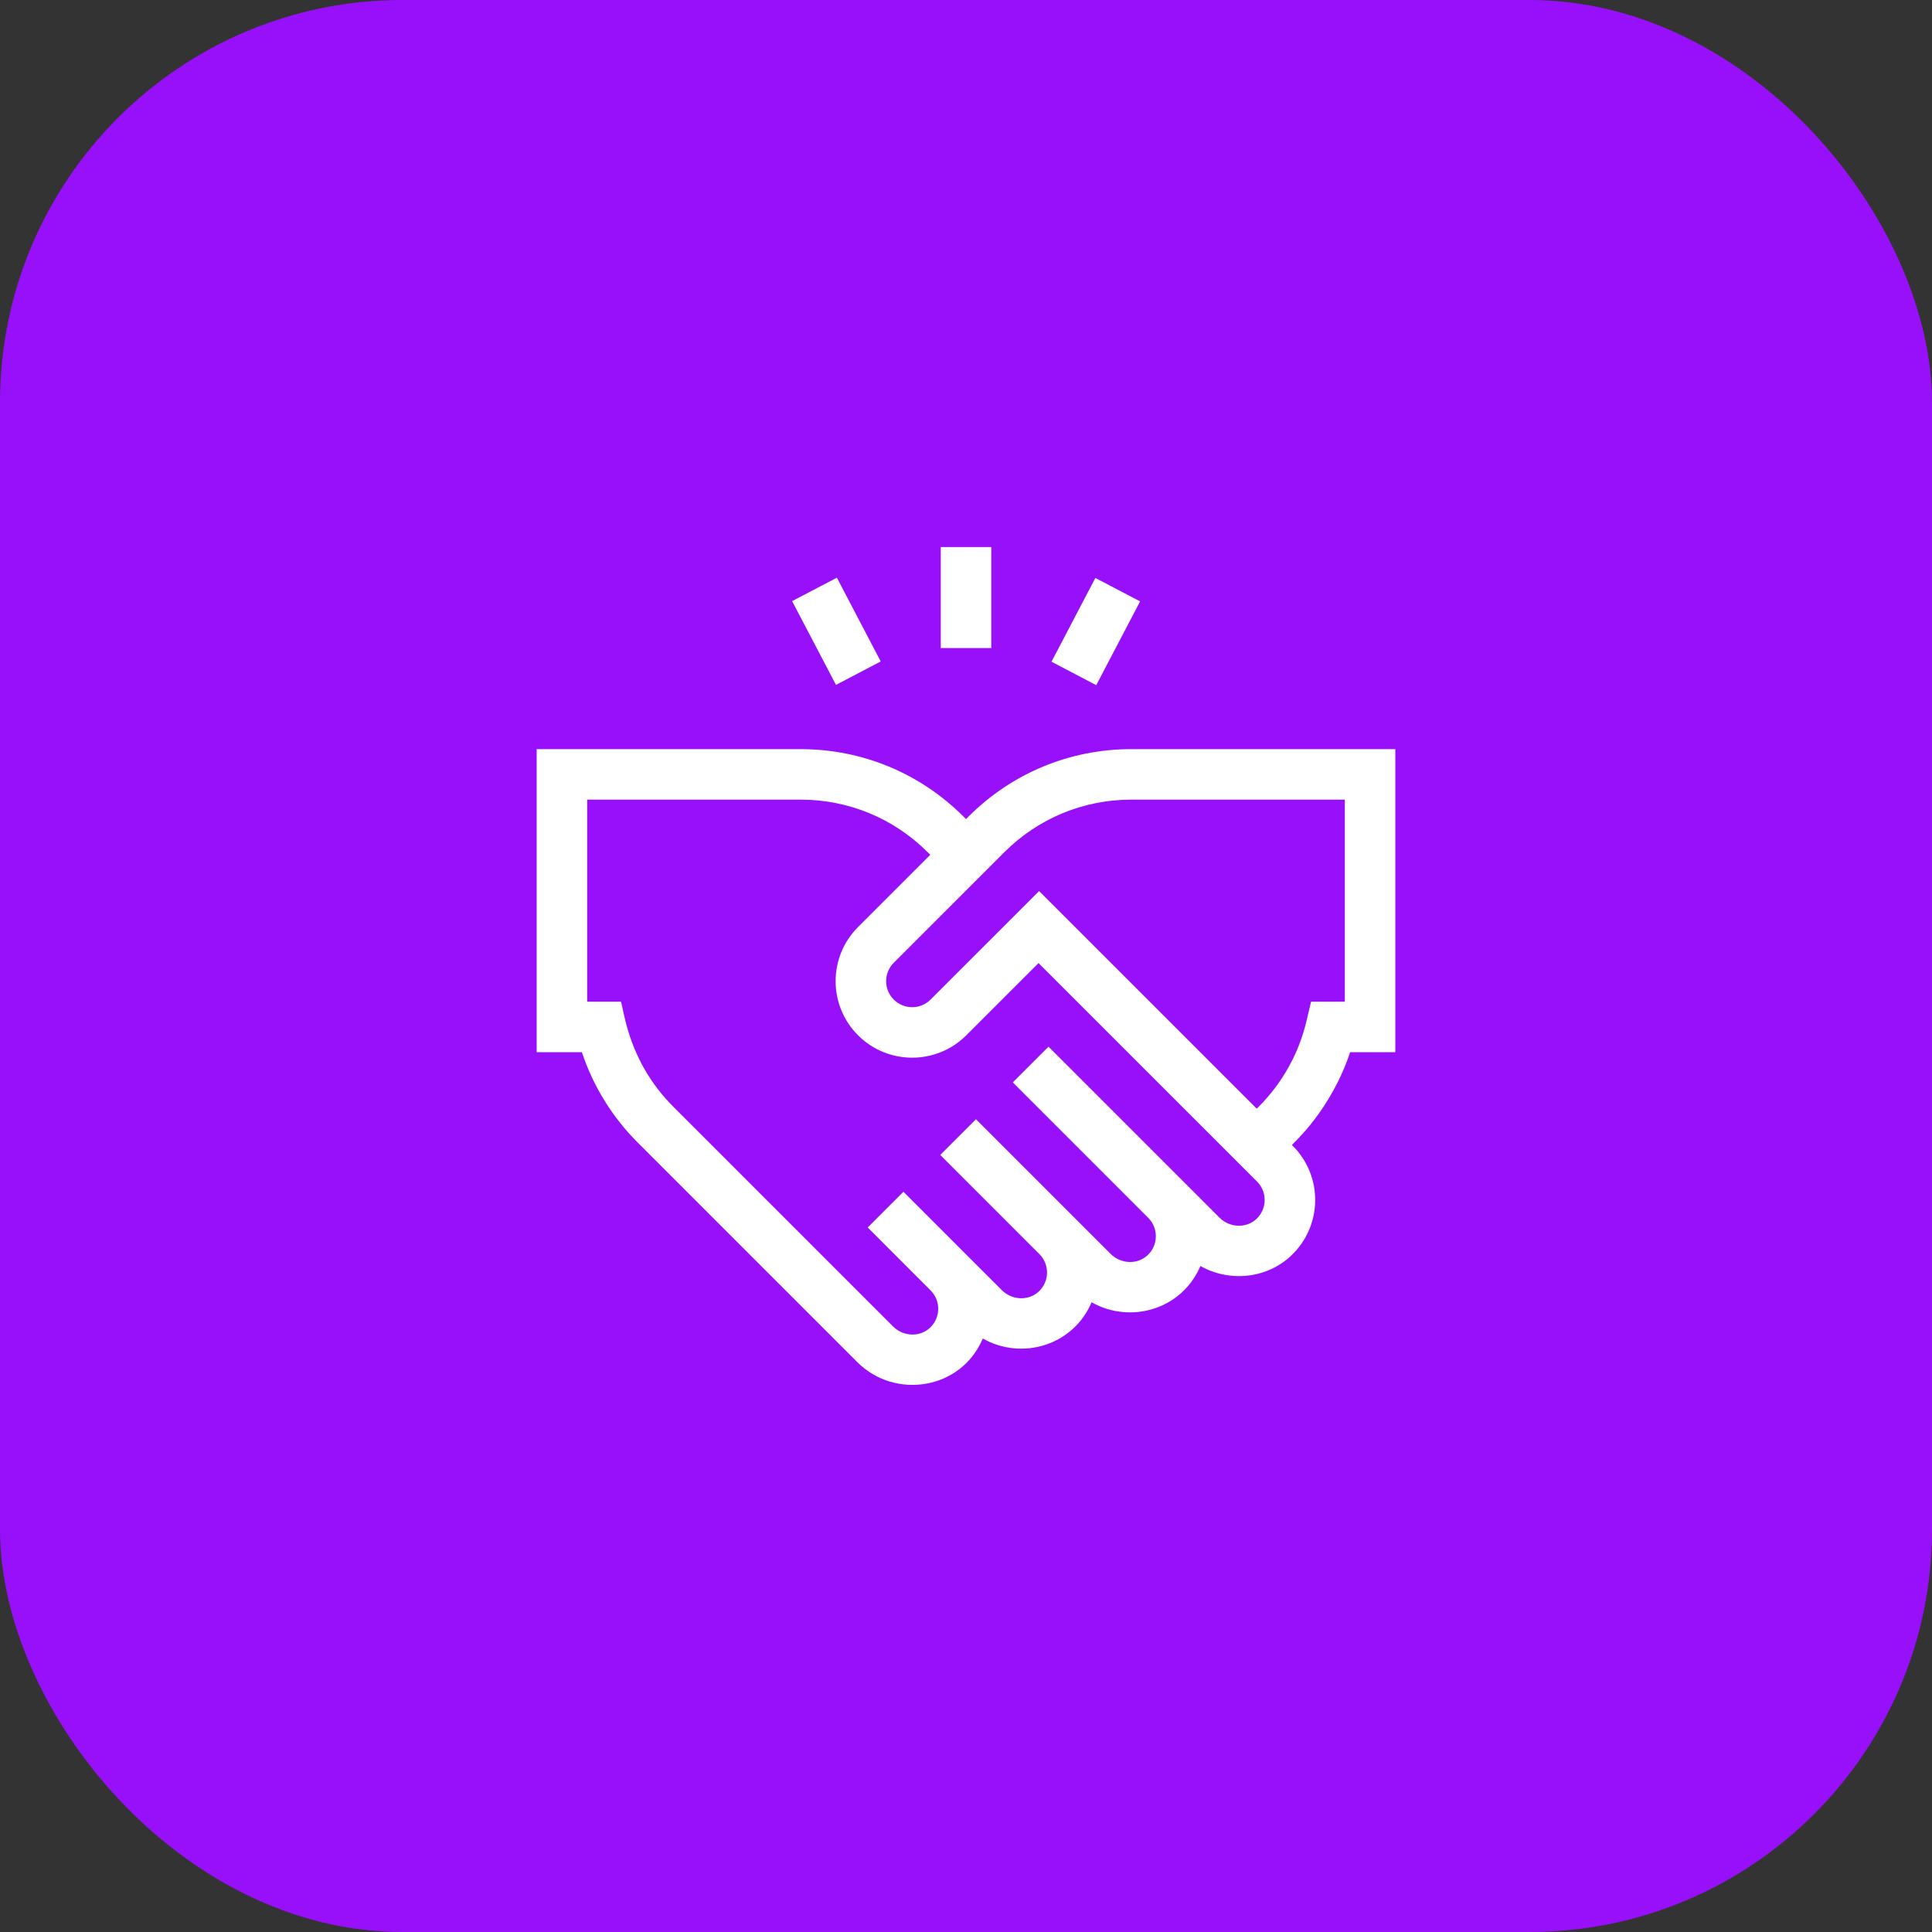
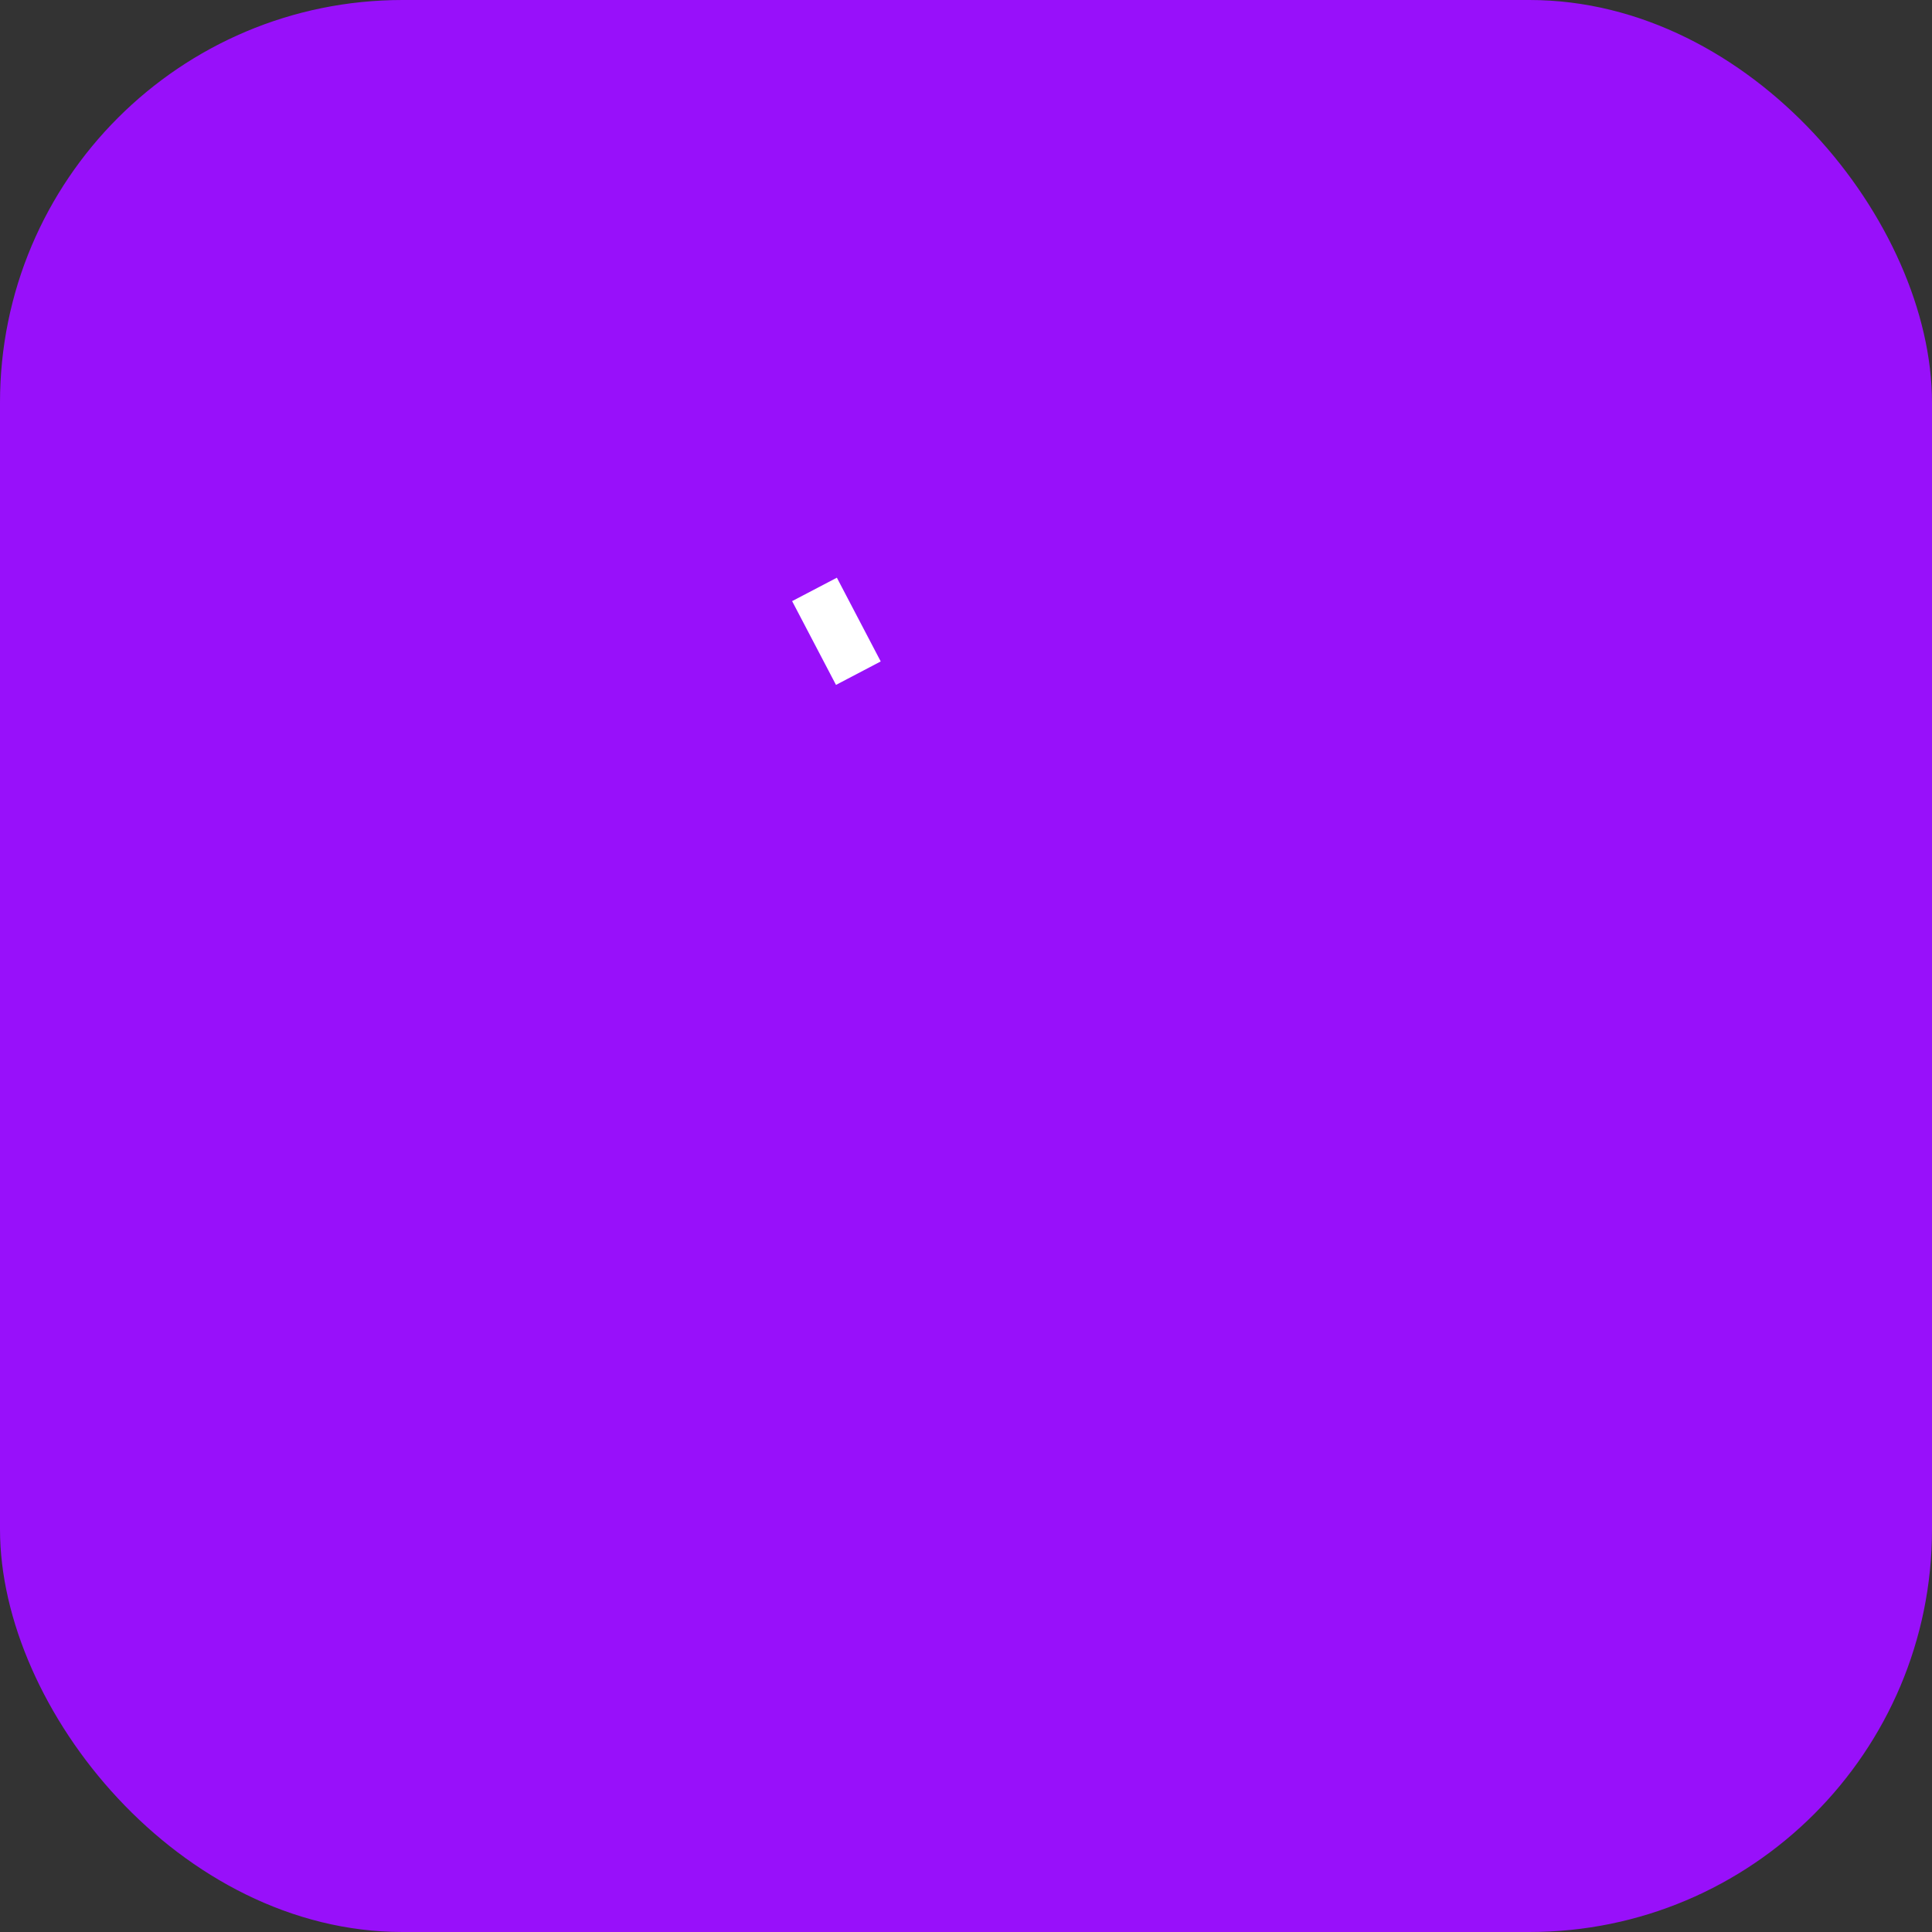
<svg xmlns="http://www.w3.org/2000/svg" width="72" height="72" viewBox="0 0 72 72" fill="none">
  <rect x="0" y="0" width="72" height="72" fill="#333333" stroke="none" />
  <rect width="72" height="72" rx="15" fill="#9810FA" />
-   <path d="M42.164 27.918C39.87 27.918 37.714 28.811 36.092 30.433L36 30.525L35.908 30.433C34.286 28.811 32.129 27.918 29.835 27.918H20V39.212H21.685C22.104 40.476 22.814 41.628 23.764 42.578L31.949 50.763C33.354 52.168 35.819 51.795 36.625 49.883C38.092 50.712 40.002 50.138 40.68 48.531C42.147 49.36 44.057 48.786 44.735 47.18C45.809 47.786 47.2 47.663 48.12 46.792C49.287 45.686 49.315 43.84 48.177 42.702L48.145 42.67C48.219 42.576 49.596 41.38 50.315 39.212H52V27.918C51.307 27.918 42.154 27.918 42.164 27.918ZM46.826 45.425C46.448 45.782 45.829 45.761 45.445 45.377L44.122 44.053L39.075 39.007L37.744 40.337L42.791 45.384C43.174 45.768 43.172 46.396 42.77 46.776C42.393 47.134 41.774 47.112 41.39 46.729C41.004 46.343 36.882 42.22 36.371 41.71L35.04 43.041C35.726 43.726 38.048 46.049 38.737 46.738C39.119 47.122 39.116 47.749 38.715 48.128C38.338 48.485 37.719 48.464 37.335 48.08L36.011 46.757L33.668 44.413L32.337 45.744L34.68 48.088C35.064 48.471 35.062 49.1 34.66 49.48C34.283 49.837 33.664 49.816 33.28 49.432L25.095 41.247C23.406 39.558 23.269 37.694 23.14 37.33H21.882V29.8H29.835C31.627 29.8 33.311 30.498 34.577 31.764L34.669 31.856L31.977 34.548C30.862 35.663 30.862 37.468 31.977 38.582C33.089 39.695 34.899 39.695 36.011 38.582L38.703 35.891L46.846 44.033C47.23 44.417 47.226 45.045 46.826 45.425ZM50.118 37.33H48.86L48.688 38.054C48.403 39.261 47.787 40.365 46.905 41.247L46.835 41.317L38.725 33.207L34.68 37.251C34.302 37.63 33.686 37.63 33.308 37.251C32.929 36.872 32.929 36.258 33.308 35.879L37.423 31.764C38.689 30.498 40.373 29.8 42.164 29.8H50.118V37.33Z" fill="white" />
-   <path d="M35.059 20.387H36.941V24.151H35.059V20.387Z" fill="white" />
  <path d="M29.52 22.402L31.188 21.529L32.822 24.65L31.155 25.524L29.52 22.402Z" fill="white" />
-   <path d="M39.186 24.66L40.821 21.539L42.488 22.412L40.854 25.534L39.186 24.66Z" fill="white" />
</svg>